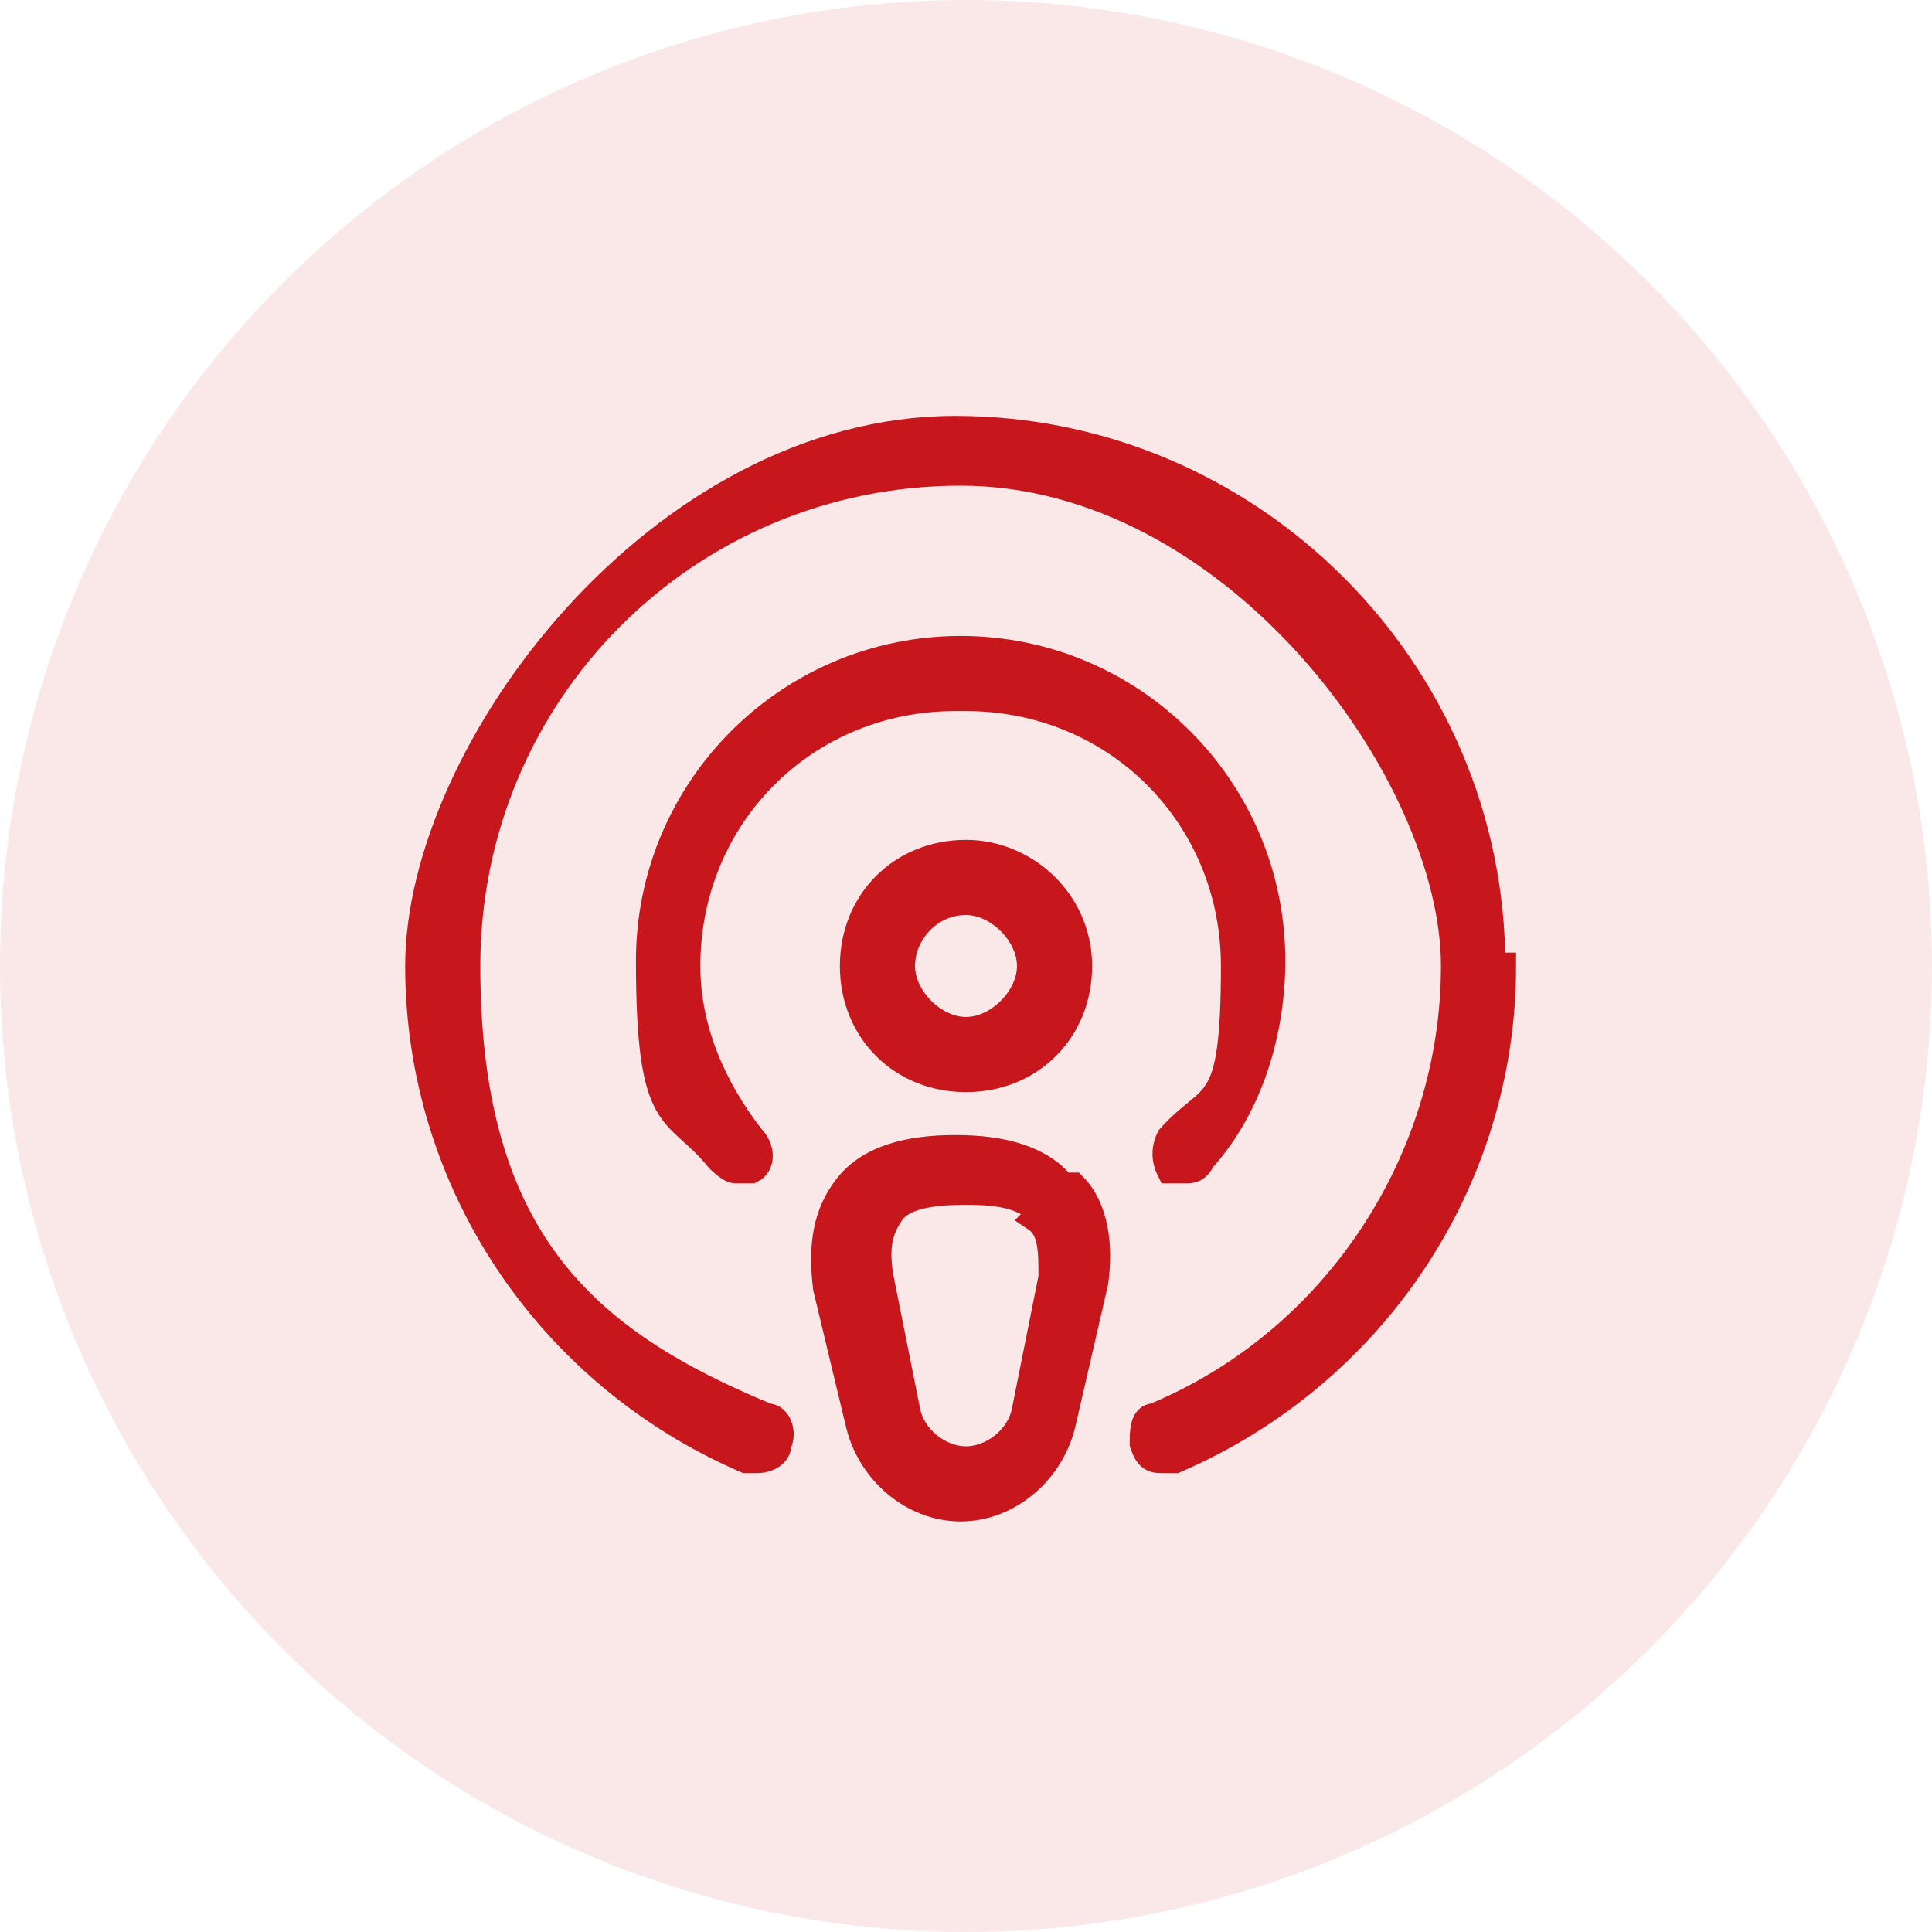
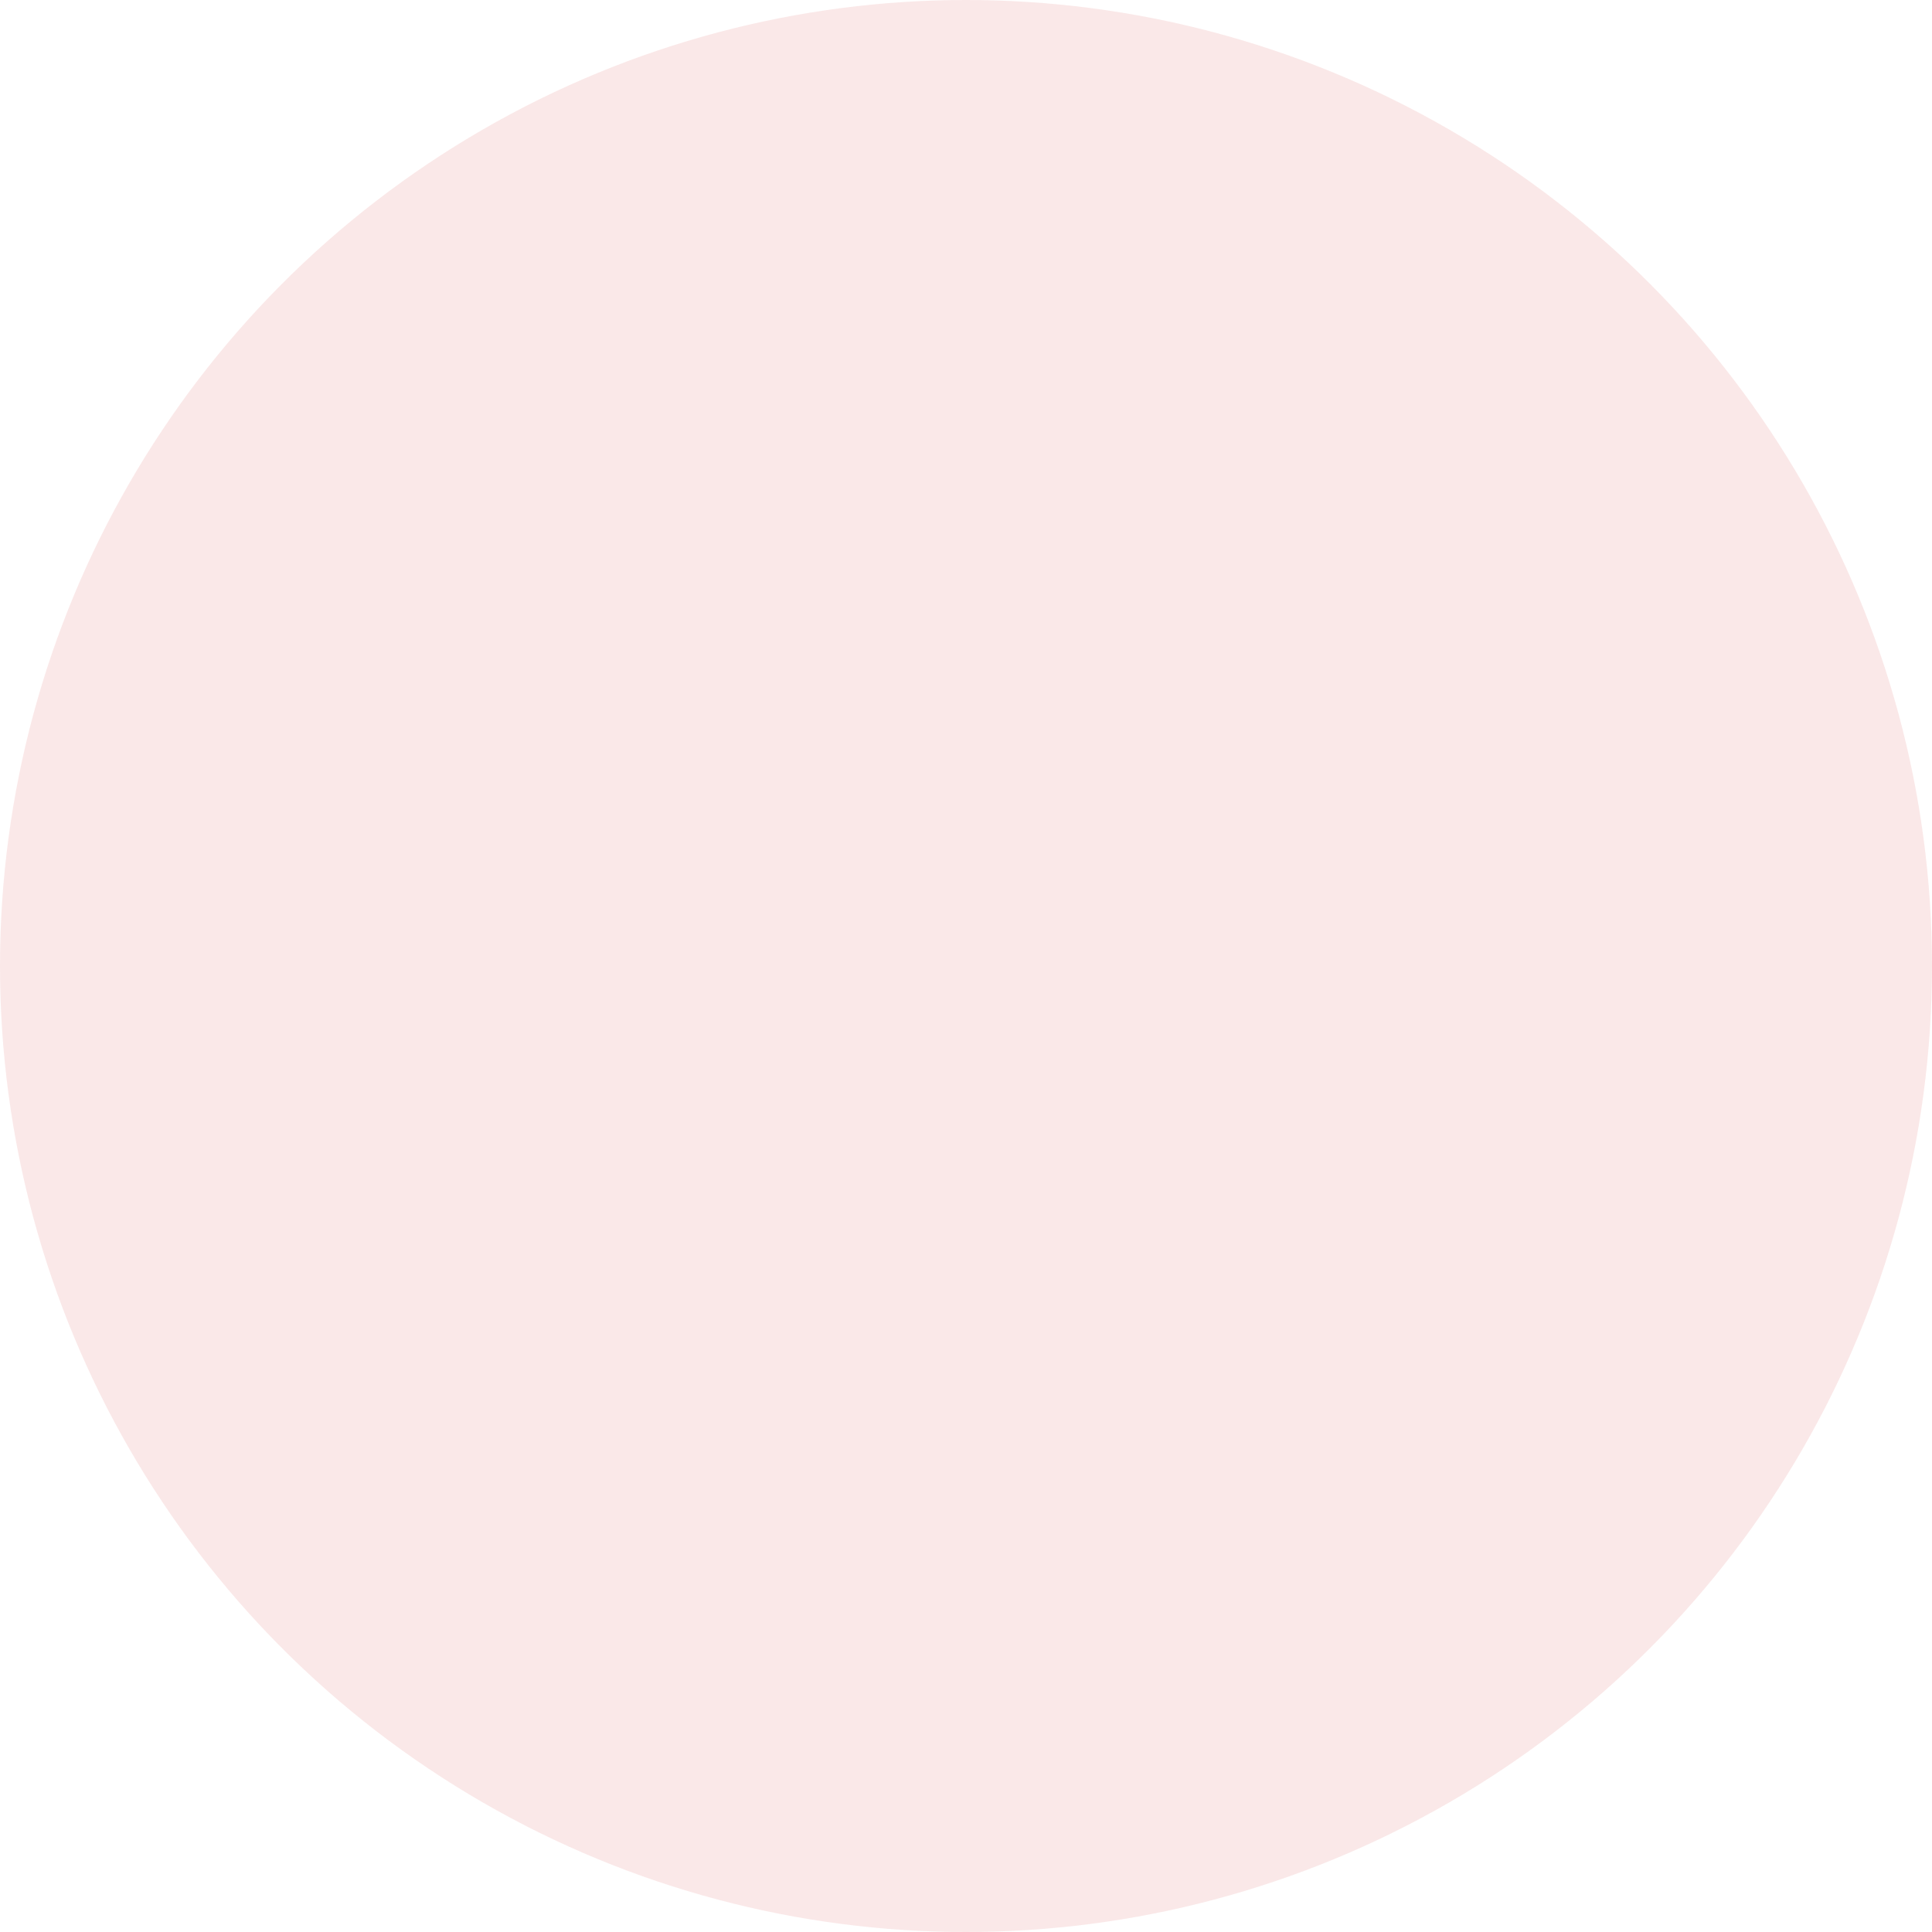
<svg xmlns="http://www.w3.org/2000/svg" id="Layer_1" version="1.1" viewBox="0 0 36 36">
  <defs>
    <style>
      .st0 {
        stroke: #c8161d;
        stroke-miterlimit: 10;
        stroke-width: .5px;
      }

      .st0, .st1 {
        fill: #c8161d;
      }

      .st1 {
        fill-opacity: .1;
      }
    </style>
  </defs>
  <circle class="st1" cx="18" cy="18" r="18" />
-   <path class="st0" d="M28,18c0,4-2.4,7.6-6.1,9.2,0,0-.1,0-.2,0-.2,0-.3,0-.4-.3,0-.2,0-.5.2-.5,3.4-1.4,5.6-4.8,5.6-8.4s-4.1-9.2-9.2-9.2-9.2,4.1-9.2,9.2,2.2,7,5.6,8.4c.2,0,.3.3.2.5,0,.2-.2.3-.4.3s-.1,0-.2,0c-3.7-1.6-6.1-5.2-6.1-9.2s4.5-10,10-10,10,4.5,10,10ZM18,13c2.8,0,5,2.2,5,5s-.4,2.3-1.2,3.2c-.1.2-.1.4,0,.6,0,0,.2,0,.3,0s.2,0,.3-.2c.9-1,1.3-2.4,1.3-3.7,0-3.2-2.6-5.8-5.8-5.8s-5.8,2.6-5.8,5.8.5,2.7,1.3,3.7c0,0,.2.2.3.2s.2,0,.3,0c.2-.1.2-.4,0-.6-.7-.9-1.2-2-1.2-3.2,0-2.8,2.2-5,5-5ZM20,22.1c.4.4.5,1.1.4,1.8l-.6,2.6c-.2.9-1,1.6-1.9,1.6s-1.7-.7-1.9-1.6l-.6-2.5c-.1-.8,0-1.4.4-1.9.4-.5,1.1-.7,2-.7s1.6.2,2,.7ZM19.4,22.6c-.3-.3-.7-.4-1.4-.4s-1.2.1-1.4.4c-.2.3-.3.6-.2,1.2l.5,2.5c.1.5.6.9,1.1.9.5,0,1-.4,1.1-.9l.5-2.5c0-.5,0-.9-.3-1.1ZM18,15.9c1.1,0,2.1.9,2.1,2.1s-.9,2.1-2.1,2.1-2.1-.9-2.1-2.1.9-2.1,2.1-2.1ZM18,16.8c-.7,0-1.2.6-1.2,1.2s.6,1.2,1.2,1.2,1.2-.6,1.2-1.2-.6-1.2-1.2-1.2Z" />
</svg>